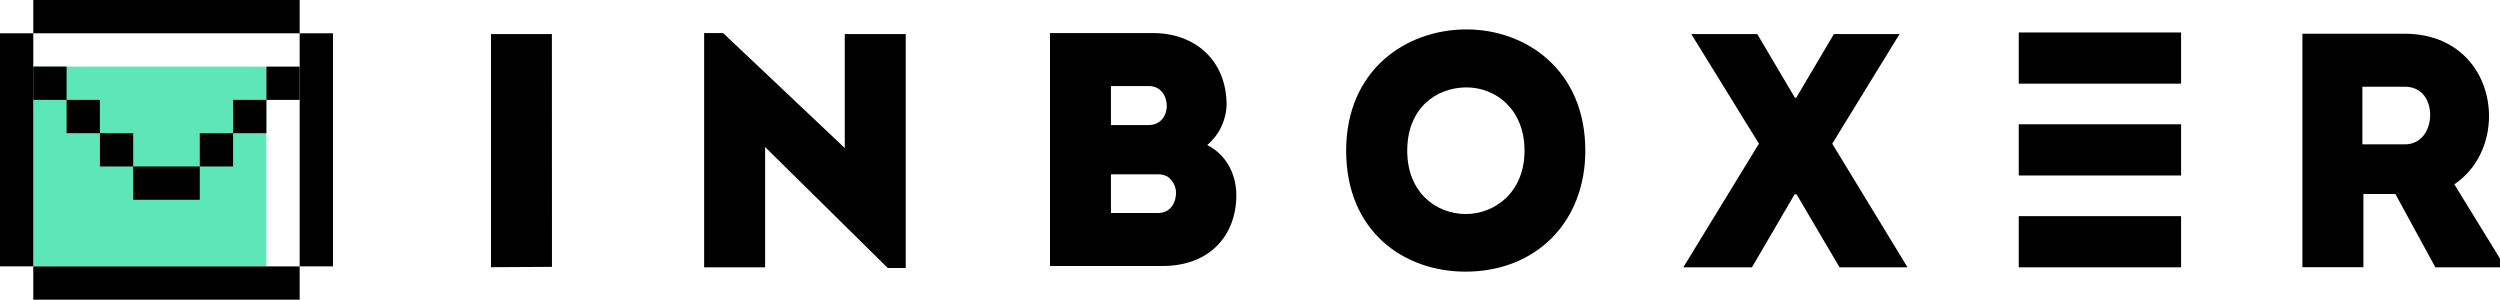
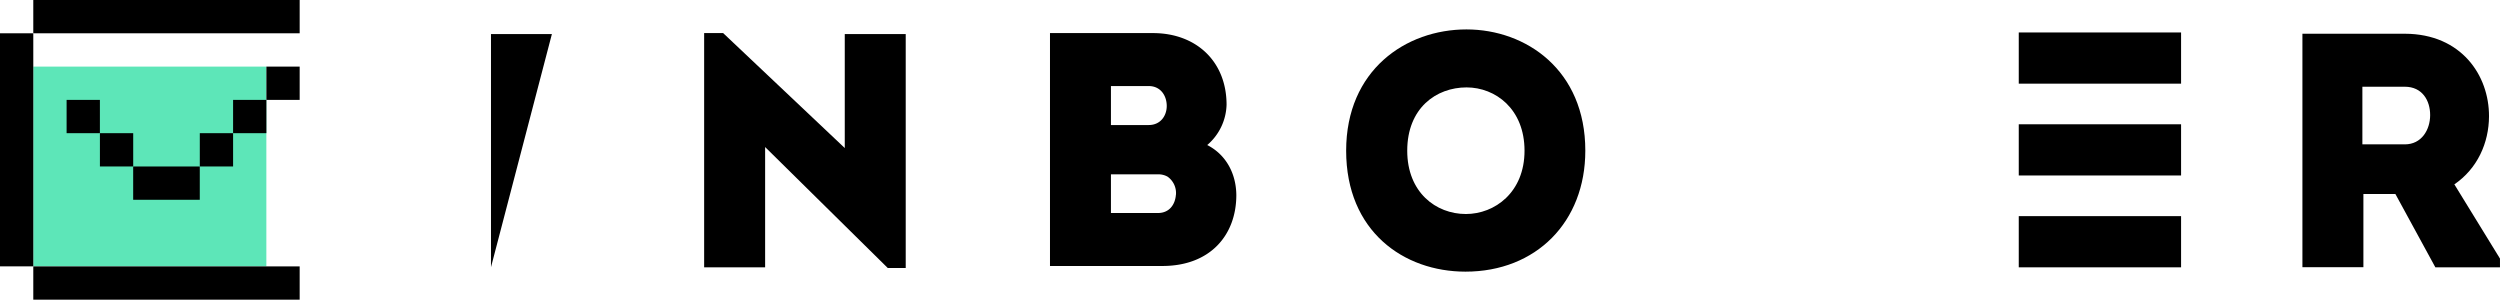
<svg xmlns="http://www.w3.org/2000/svg" width="1001.11" height="120" viewBox="0 0 1001.11 120">
  <defs>
    <style>
      .a {
        fill: #5de6b8;
      }
    </style>
  </defs>
  <title>logo</title>
  <g>
    <path d="M982.83,73.82c9.21-6.27,13.83-16.56,13.88-27.22.07-16.4-11.08-33-33.62-33.09-13.73,0-27.22,0-41.1,0V107h24.42V77.69h12.81l16,29.35h25.88v-3.49ZM963,57.81H946V34.73H963c6.94,0,10.14,5.47,10.14,11.34S969.73,57.81,963,57.81Z" />
-     <polygon points="718.76 39.13 703.69 13.65 677.27 13.65 704.35 57.54 674.07 107.05 701.55 107.05 718.63 77.83 719.43 77.83 736.64 107.05 763.86 107.05 733.71 57.54 760.66 13.65 734.37 13.65 719.3 39.13 718.76 39.13" />
    <path d="M587.23,11.78c-24.28,0-48.17,16.28-48.17,48.57s23.08,48.43,47.77,48.43c28.29,0,48-19.88,48-48.43C634.86,28.06,611.11,11.78,587.23,11.78ZM587,85.7c-12,0-23.48-8.67-23.48-25.35,0-17.08,11.61-25.35,23.75-25.35,11.61,0,23.22,8.67,23.22,25.35S598.57,85.7,587,85.7Z" />
    <path d="M483.43,58.08a22,22,0,0,0,7.74-16.14c0-17.34-12.15-28.69-29.49-28.69H420.46v93.26h45c19.21,0,29.62-12.41,29.62-28.42C495,69.55,491,61.95,483.43,58.08ZM444.87,34.46H460c4.94,0,7.34,4.14,7.21,8.27-.12,3.73-2.54,7.34-7.21,7.34H444.87Zm26,43.63c-.3,3.74-2.54,7.21-7.2,7.21H444.87V69.82h18.68a7.36,7.36,0,0,1,4,.93A8,8,0,0,1,470.89,78.09Z" />
    <polygon points="355.49 107.31 362.69 107.31 362.69 13.65 338.28 13.65 338.28 59.28 289.58 13.25 281.97 13.25 281.97 107.05 306.39 107.05 306.39 58.88 355.49 107.31" />
-     <path d="M221,13.65H196.61V107l24.42-.14Z" />
+     <path d="M221,13.65H196.61V107Z" />
    <rect x="808.4" y="13" width="65" height="20.5" />
    <rect x="808.4" y="86.55" width="65" height="20.5" />
    <rect x="808.4" y="49.77" width="65" height="20.5" />
    <rect class="a" x="13.33" y="26.67" width="93.33" height="80" />
    <rect y="13.33" width="13.33" height="93.33" />
-     <rect x="120" y="13.33" width="13.33" height="93.33" />
    <rect x="60" y="-46.67" width="13.33" height="106.67" transform="translate(73.33 -60) rotate(90)" />
    <rect x="60" y="60" width="13.33" height="106.67" transform="translate(180 46.67) rotate(90)" />
    <rect x="60" y="60" width="13.33" height="26.67" transform="translate(140 6.67) rotate(90)" />
    <rect x="40" y="53.33" width="13.33" height="13.33" transform="translate(106.67 13.33) rotate(90)" />
    <rect x="26.67" y="40" width="13.33" height="13.33" transform="translate(80 13.33) rotate(90)" />
-     <rect x="13.33" y="26.67" width="13.33" height="13.33" transform="translate(53.33 13.33) rotate(90)" />
    <rect x="80" y="53.33" width="13.33" height="13.33" transform="translate(146.67 -26.67) rotate(90)" />
    <rect x="93.33" y="40" width="13.33" height="13.33" transform="translate(146.67 -53.33) rotate(90)" />
    <rect x="106.67" y="26.67" width="13.33" height="13.33" transform="translate(146.67 -80) rotate(90)" />
  </g>
</svg>